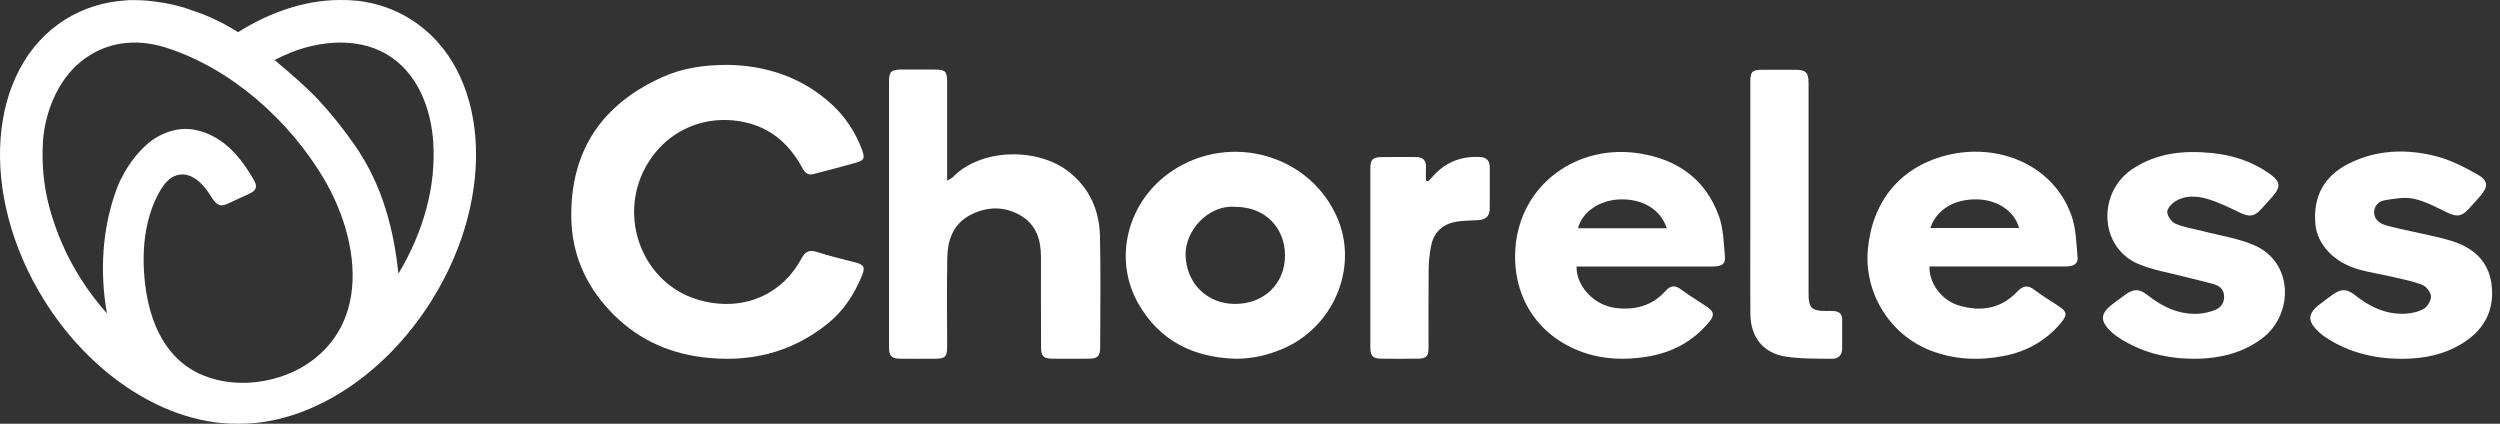
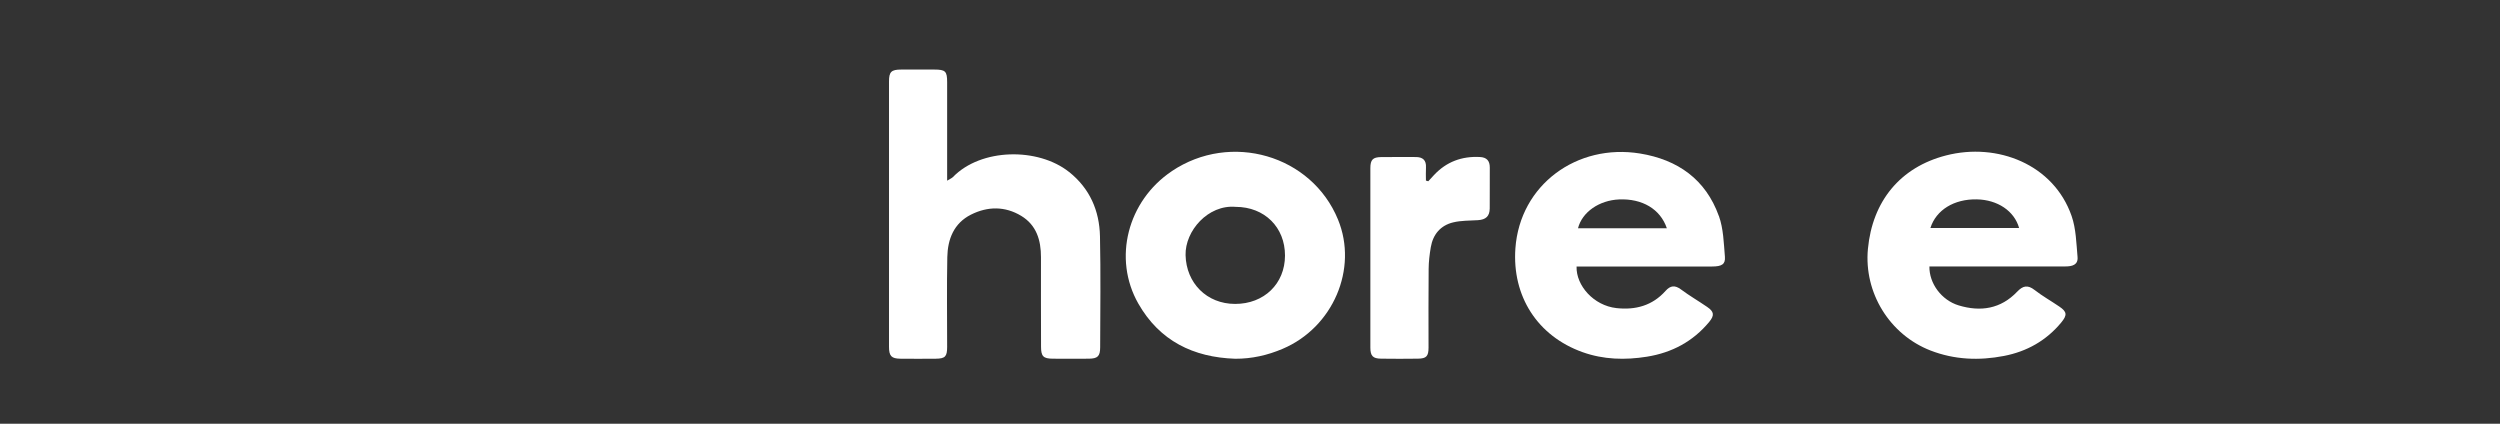
<svg xmlns="http://www.w3.org/2000/svg" width="118" height="20" viewBox="0 0 118 20" fill="none">
  <rect x="0" y="0" width="118" height="20" fill="#333333" stroke="none" />
-   <path d="M40.346 12.379C39.747 12.225 39.144 12.085 38.557 11.892C38.181 11.77 37.999 11.888 37.823 12.212C36.794 14.107 34.791 14.731 32.862 14.12C30.448 13.357 29.255 10.533 30.323 8.186C31.182 6.296 33.137 5.323 35.162 5.771C36.426 6.051 37.286 6.838 37.88 7.946C38.007 8.184 38.157 8.28 38.41 8.213C39.067 8.04 39.726 7.871 40.38 7.686C40.788 7.57 40.838 7.476 40.688 7.071C40.387 6.259 39.921 5.546 39.288 4.954C37.865 3.629 36.141 3.096 34.367 3.062C33.205 3.062 32.202 3.218 31.267 3.639C28.435 4.911 26.938 7.083 26.964 10.222C26.979 11.93 27.61 13.411 28.772 14.654C29.956 15.924 31.431 16.646 33.152 16.86C35.326 17.131 37.309 16.677 39.043 15.295C39.808 14.686 40.326 13.894 40.689 12.997C40.85 12.601 40.772 12.488 40.346 12.378V12.379Z" fill="white" />
  <path d="M50.46 8.117C48.998 6.954 46.306 6.987 44.977 8.358C44.928 8.408 44.858 8.434 44.705 8.528V3.878C44.705 3.362 44.626 3.284 44.096 3.283C43.576 3.281 43.055 3.281 42.535 3.283C42.069 3.284 41.961 3.389 41.961 3.845C41.961 8.02 41.961 12.194 41.961 16.369C41.961 16.806 42.075 16.926 42.502 16.931C43.059 16.936 43.617 16.936 44.173 16.931C44.614 16.926 44.705 16.827 44.705 16.373C44.705 14.961 44.685 13.548 44.713 12.136C44.73 11.29 45.02 10.54 45.827 10.132C46.617 9.735 47.436 9.726 48.203 10.19C48.922 10.626 49.135 11.338 49.134 12.137C49.134 13.549 49.131 14.961 49.137 16.374C49.139 16.82 49.246 16.926 49.687 16.93C50.257 16.935 50.826 16.935 51.395 16.93C51.811 16.926 51.927 16.812 51.928 16.395C51.932 14.648 51.957 12.902 51.919 11.156C51.893 9.941 51.438 8.895 50.459 8.115L50.46 8.117Z" fill="white" />
  <path d="M55.309 8.08C53.222 9.48 52.516 12.2 53.729 14.33C54.732 16.088 56.324 16.868 58.304 16.933C59.088 16.936 59.829 16.768 60.542 16.464C62.92 15.456 64.108 12.685 63.154 10.363C61.906 7.32 58.091 6.21 55.308 8.079L55.309 8.08ZM58.298 14.345C56.958 14.345 55.991 13.361 55.959 12.043C55.931 10.898 57.022 9.648 58.325 9.764C59.686 9.766 60.656 10.727 60.652 12.067C60.648 13.393 59.664 14.346 58.298 14.345Z" fill="white" />
  <path d="M69.852 7.411C69.001 7.366 68.272 7.634 67.685 8.262C67.594 8.359 67.504 8.458 67.414 8.556C67.377 8.545 67.34 8.535 67.304 8.524C67.304 8.319 67.294 8.113 67.306 7.909C67.326 7.558 67.154 7.411 66.82 7.412C66.276 7.414 65.73 7.406 65.186 7.414C64.799 7.42 64.681 7.537 64.681 7.937C64.678 10.759 64.679 13.582 64.681 16.404C64.681 16.803 64.8 16.924 65.185 16.929C65.767 16.937 66.35 16.937 66.93 16.929C67.326 16.924 67.426 16.812 67.427 16.409C67.427 15.171 67.419 13.933 67.432 12.695C67.434 12.351 67.476 12.005 67.534 11.665C67.638 11.062 67.994 10.64 68.588 10.497C68.965 10.405 69.368 10.417 69.761 10.392C70.132 10.368 70.311 10.206 70.315 9.841C70.322 9.197 70.313 8.553 70.318 7.909C70.32 7.589 70.172 7.427 69.853 7.411H69.852Z" fill="white" />
  <path d="M81.13 10.196C80.509 8.468 79.192 7.535 77.406 7.245C74.431 6.763 71.743 8.724 71.527 11.718C71.365 13.974 72.562 15.859 74.698 16.622C75.687 16.975 76.704 17.001 77.735 16.836C78.917 16.646 79.909 16.119 80.676 15.192C80.93 14.884 80.904 14.71 80.581 14.489C80.173 14.209 79.742 13.959 79.346 13.664C79.059 13.45 78.845 13.471 78.614 13.73C77.993 14.427 77.192 14.642 76.295 14.542C75.225 14.423 74.388 13.483 74.414 12.579H80.808C81.265 12.579 81.445 12.475 81.416 12.122C81.361 11.475 81.348 10.796 81.132 10.195H81.13V10.196ZM74.482 10.774C74.676 10.008 75.483 9.455 76.419 9.413C77.508 9.366 78.367 9.863 78.675 10.774H74.482Z" fill="white" />
-   <path d="M86.95 15.086C86.953 14.822 86.81 14.702 86.566 14.682C86.444 14.671 86.319 14.68 86.194 14.679C85.506 14.677 85.365 14.538 85.364 13.857C85.363 11.145 85.364 8.433 85.364 5.72C85.364 5.113 85.367 4.506 85.364 3.899C85.362 3.433 85.227 3.296 84.775 3.294C84.243 3.293 83.71 3.293 83.177 3.294C82.7 3.296 82.617 3.381 82.616 3.862C82.615 5.696 82.616 7.528 82.616 9.361V11.07C82.616 12.321 82.609 13.571 82.618 14.822C82.627 15.902 83.211 16.659 84.272 16.828C84.999 16.943 85.749 16.926 86.489 16.933C86.752 16.934 86.953 16.772 86.95 16.458C86.947 16.001 86.946 15.541 86.95 15.084V15.086Z" fill="white" />
  <path d="M97.781 10.198C96.934 7.758 94.274 6.713 91.852 7.337C89.686 7.894 88.379 9.5 88.166 11.744C87.969 13.816 89.191 15.797 91.123 16.545C92.254 16.983 93.419 17.027 94.589 16.8C95.663 16.592 96.583 16.079 97.29 15.223C97.58 14.871 97.564 14.717 97.202 14.471C96.814 14.206 96.4 13.974 96.031 13.686C95.706 13.434 95.48 13.484 95.21 13.768C94.438 14.58 93.484 14.729 92.448 14.414C91.641 14.168 91.056 13.384 91.068 12.576H91.614C93.57 12.576 95.527 12.576 97.483 12.576C97.799 12.576 98.095 12.509 98.06 12.127C98.002 11.479 97.99 10.801 97.781 10.198ZM91.115 10.762C91.385 9.905 92.242 9.389 93.305 9.41C94.278 9.428 95.076 9.953 95.302 10.762H91.114H91.115Z" fill="white" />
-   <path d="M106.363 11.558C105.61 11.242 104.775 11.118 103.975 10.911C103.546 10.798 103.097 10.735 102.694 10.565C102.506 10.486 102.303 10.211 102.294 10.014C102.286 9.844 102.505 9.605 102.684 9.496C103.143 9.215 103.678 9.242 104.162 9.381C104.702 9.537 105.216 9.793 105.725 10.037C106.169 10.25 106.41 10.228 106.736 9.863C106.9 9.679 107.07 9.498 107.233 9.312C107.679 8.804 107.649 8.568 107.093 8.179C106.294 7.619 105.393 7.327 104.433 7.227C103.102 7.086 101.817 7.206 100.656 7.973C99.013 9.056 99.046 11.659 100.937 12.462C101.621 12.752 102.38 12.869 103.105 13.061C103.571 13.183 104.042 13.284 104.504 13.418C104.767 13.495 104.963 13.662 104.978 13.97C104.993 14.3 104.82 14.526 104.538 14.635C104.289 14.732 104.016 14.797 103.749 14.81C102.837 14.853 102.066 14.482 101.366 13.931C100.983 13.628 100.724 13.621 100.326 13.899C100.133 14.034 99.949 14.181 99.759 14.319C99.117 14.79 99.094 15.149 99.677 15.684C99.768 15.768 99.866 15.845 99.969 15.914C101.054 16.635 102.262 16.929 103.551 16.934C104.927 16.93 106.01 16.582 106.85 15.91C108.239 14.798 108.27 12.361 106.365 11.559H106.362L106.363 11.558Z" fill="white" />
-   <path d="M117.593 13.365C117.438 12.306 116.724 11.695 115.756 11.385C115.111 11.181 114.438 11.065 113.777 10.91C113.381 10.817 112.979 10.744 112.591 10.627C112.307 10.541 112.064 10.354 112.058 10.029C112.052 9.718 112.283 9.499 112.554 9.453C113.01 9.377 113.499 9.288 113.935 9.382C114.478 9.501 114.992 9.78 115.499 10.026C115.959 10.248 116.191 10.229 116.536 9.847C116.71 9.653 116.887 9.463 117.058 9.268C117.456 8.812 117.455 8.524 116.923 8.227C116.304 7.881 115.653 7.543 114.972 7.371C113.589 7.022 112.195 7.059 110.881 7.713C109.696 8.302 109.169 9.274 109.287 10.583C109.374 11.549 110.169 12.393 111.344 12.721C111.854 12.864 112.382 12.942 112.898 13.062C113.379 13.174 113.869 13.266 114.326 13.443C114.514 13.515 114.728 13.781 114.741 13.973C114.755 14.169 114.588 14.462 114.414 14.568C114.163 14.72 113.836 14.789 113.537 14.806C112.626 14.857 111.855 14.482 111.156 13.931C110.773 13.629 110.513 13.62 110.116 13.898C109.923 14.032 109.739 14.178 109.549 14.317C108.898 14.795 108.881 15.16 109.49 15.707C109.582 15.79 109.681 15.864 109.783 15.932C110.861 16.639 112.056 16.929 113.332 16.936C114.392 16.938 115.401 16.743 116.301 16.157C117.311 15.501 117.765 14.56 117.593 13.367H117.594L117.593 13.365Z" fill="white" />
-   <path d="M19.383 0.909C18.623 0.43 17.793 0.149 16.919 0.042C16.789 0.035 16.652 0.02 16.523 0.012C16.455 0.005 16.379 -0.003 16.303 0.005C14.652 -0.056 12.881 0.484 11.238 1.518C10.812 1.252 10.378 1.016 9.945 0.827C9.709 0.72 9.466 0.621 9.23 0.545C9.131 0.507 9.04 0.477 8.941 0.447C8.736 0.363 8.523 0.31 8.309 0.257C8.211 0.234 8.104 0.203 8.005 0.188C7.951 0.173 7.891 0.166 7.838 0.158C7.792 0.143 7.747 0.136 7.701 0.128H7.679C7.664 0.121 7.649 0.121 7.633 0.121C7.61 0.121 7.587 0.113 7.564 0.113C7.359 0.075 7.154 0.052 6.948 0.03H6.926C6.759 0.015 6.591 0.007 6.424 0.007H6.248C6.126 -0 6.012 0.007 5.899 0.022C4.902 0.091 3.952 0.379 3.092 0.912C-0.604 3.214 -1.046 9.154 2.088 14.173C3.069 15.748 4.293 17.048 5.617 18.014C7.404 19.323 9.382 20.022 11.237 20H11.335C14.53 20 18.089 17.84 20.378 14.173C23.519 9.154 23.07 3.213 19.382 0.909H19.383ZM16.569 13.958C16.37 15.199 15.752 16.336 14.536 17.158C14.356 17.279 14.168 17.388 13.975 17.483C12.652 18.136 10.977 18.29 9.58 17.713C7.807 16.982 7.064 15.215 6.85 13.413C6.675 11.938 6.797 10.37 7.519 9.07C7.717 8.721 7.983 8.363 8.371 8.264C9.003 8.097 9.573 8.637 9.93 9.222C10.074 9.45 10.211 9.679 10.462 9.694C10.577 9.694 10.683 9.648 10.79 9.595C10.965 9.519 11.139 9.436 11.314 9.352C11.459 9.291 11.603 9.222 11.748 9.154C11.878 9.093 12.022 9.017 12.068 8.88C12.114 8.743 12.038 8.599 11.97 8.477C11.612 7.854 11.186 7.253 10.616 6.796C10.053 6.347 9.338 6.051 8.616 6.089C8.053 6.127 7.521 6.355 7.072 6.697C6.935 6.811 6.798 6.933 6.676 7.063C6.319 7.436 6.015 7.861 5.779 8.325C5.665 8.523 5.574 8.728 5.498 8.941C4.821 10.782 4.7 12.843 5.049 14.797C4.585 14.273 4.16 13.71 3.787 13.117C3.14 12.09 2.653 10.972 2.334 9.801C2.06 8.782 1.961 7.724 2.029 6.675C2.118 5.303 2.727 3.798 3.796 2.925C4.974 1.963 6.411 1.796 7.835 2.249C10.91 3.227 13.646 5.672 15.284 8.432C16.241 10.044 16.867 12.116 16.571 13.958H16.569ZM20.137 9.801C19.848 10.895 19.391 11.945 18.805 12.919C18.6 10.965 18.107 8.803 16.733 6.836C16.208 6.085 15.638 5.364 15.011 4.695C14.451 4.099 13.833 3.575 13.21 3.047C13.147 2.995 13.076 2.909 13.002 2.872C12.988 2.864 12.973 2.849 12.957 2.834C13.215 2.704 13.466 2.582 13.733 2.476C15.247 1.88 17.113 1.747 18.504 2.724C19.773 3.615 20.338 5.181 20.448 6.675C20.516 7.724 20.409 8.782 20.136 9.801H20.137Z" fill="white" />
</svg>